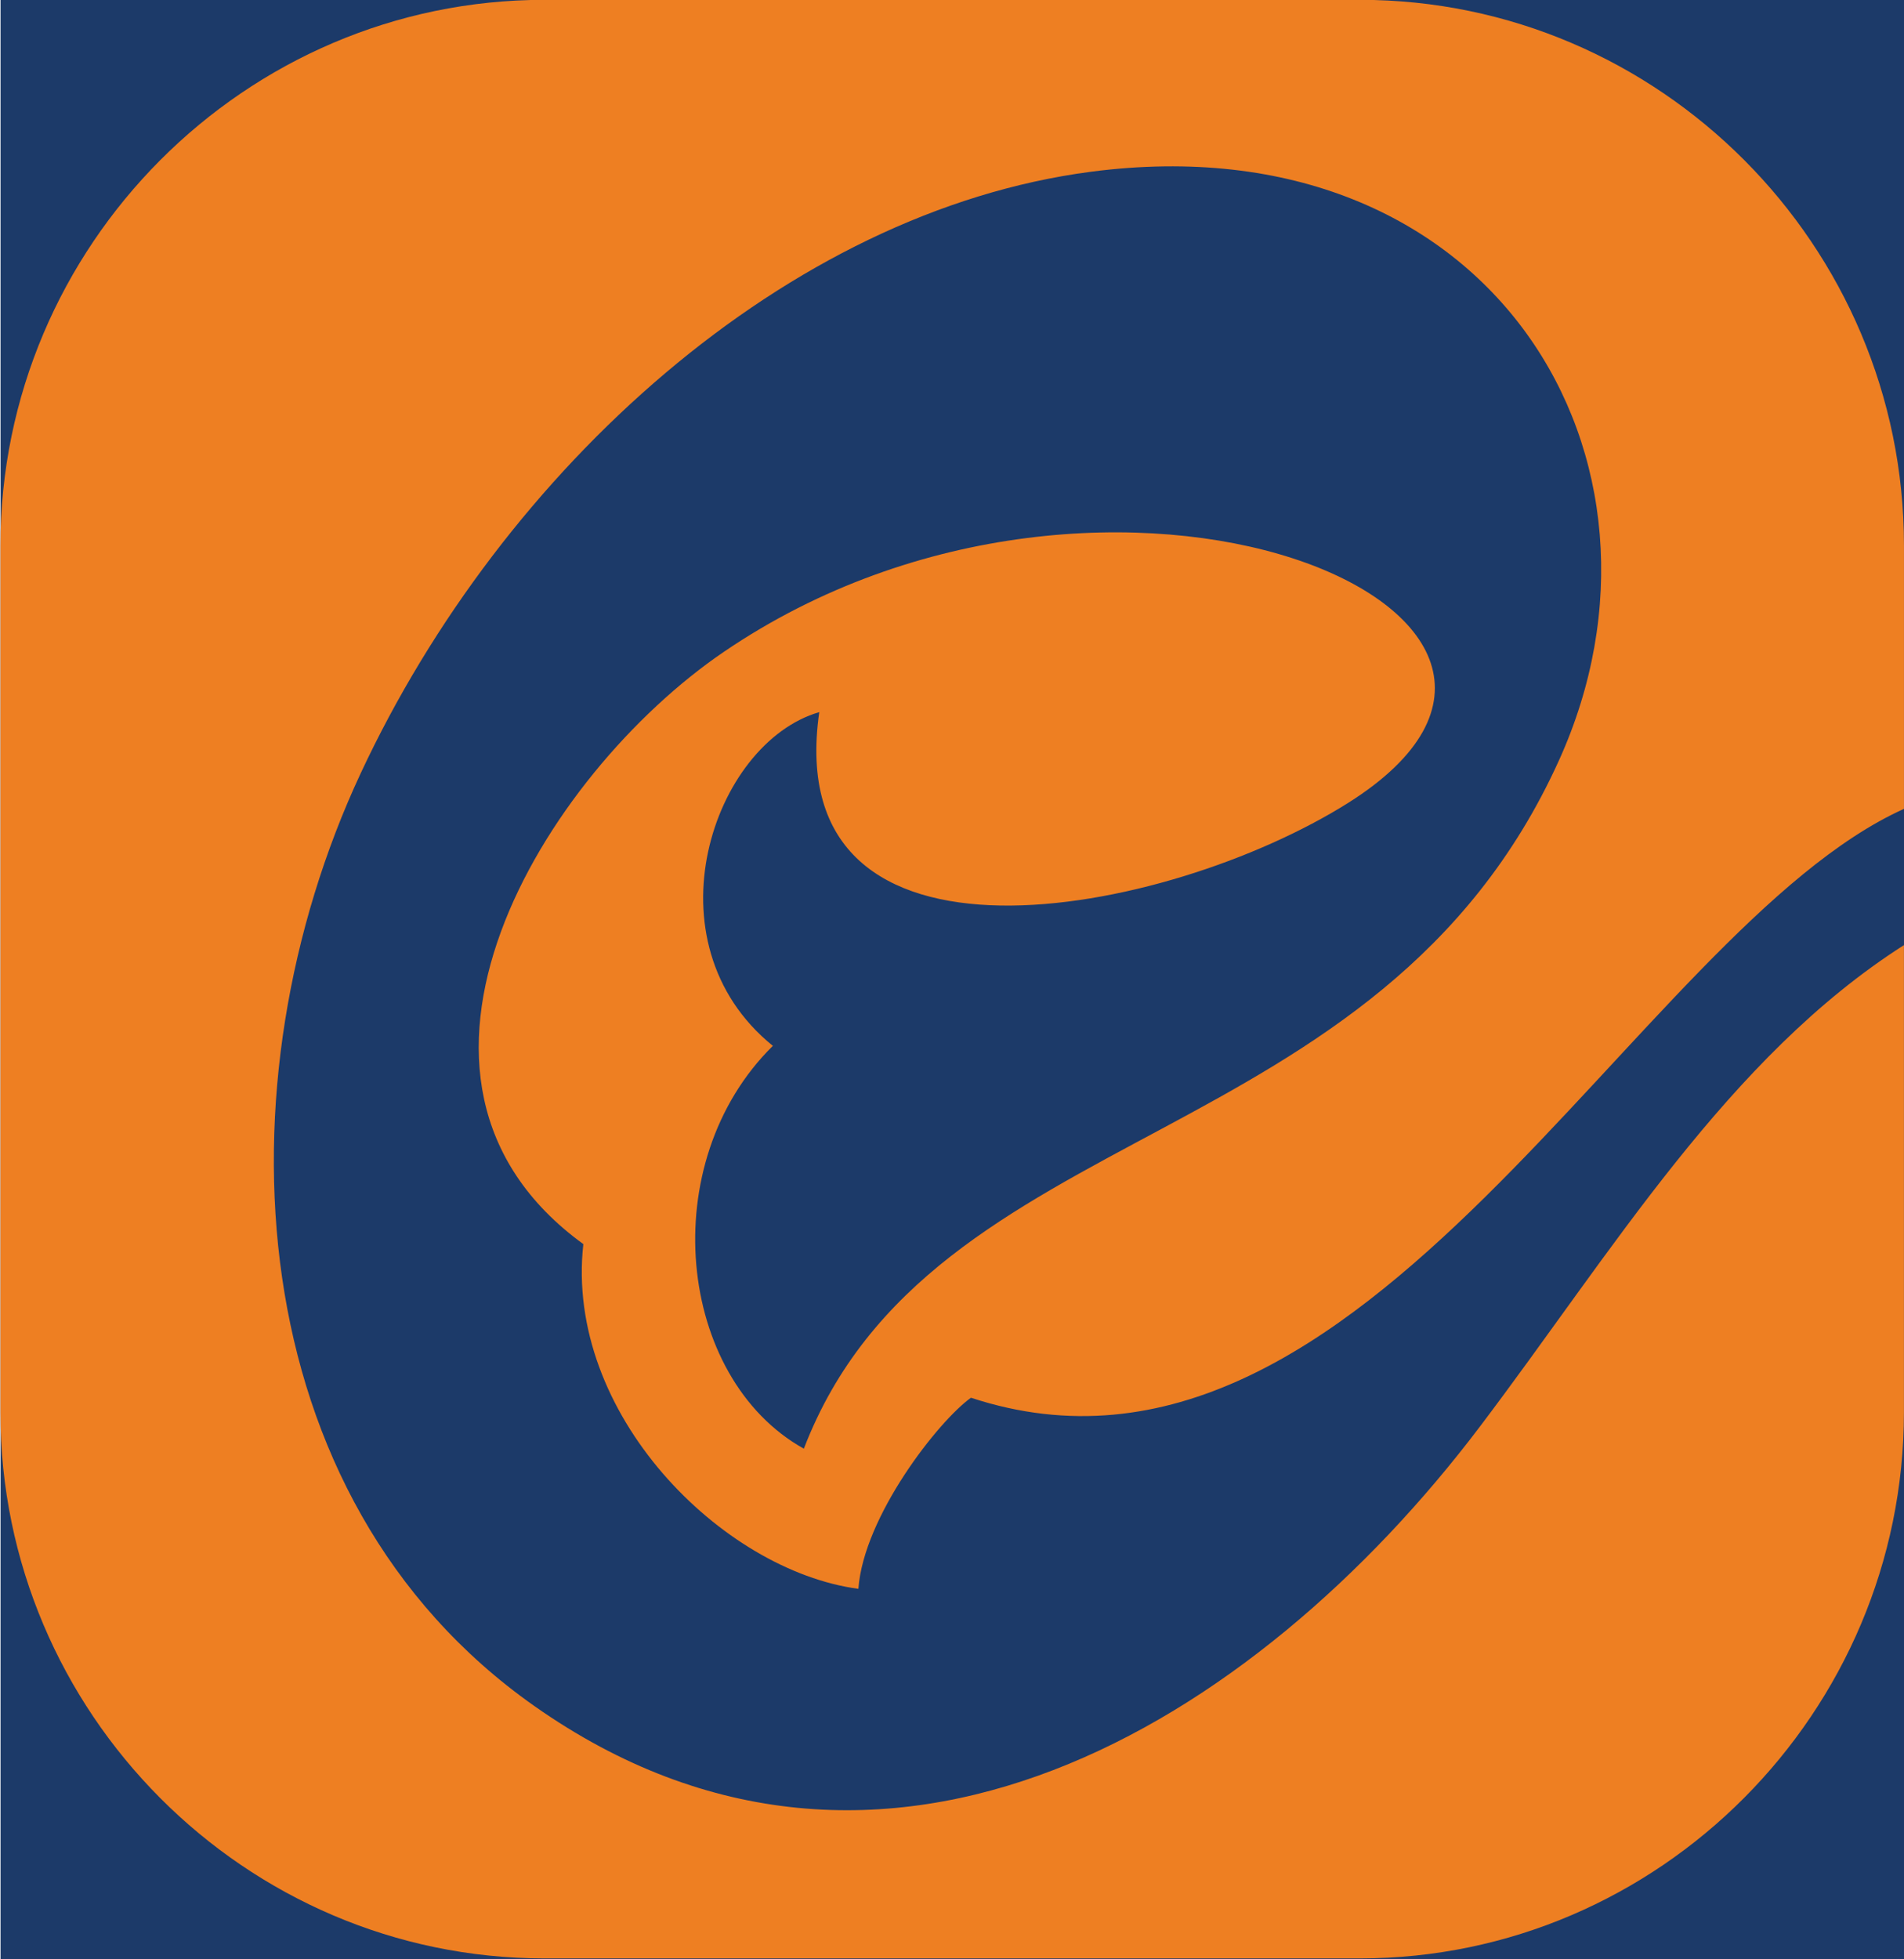
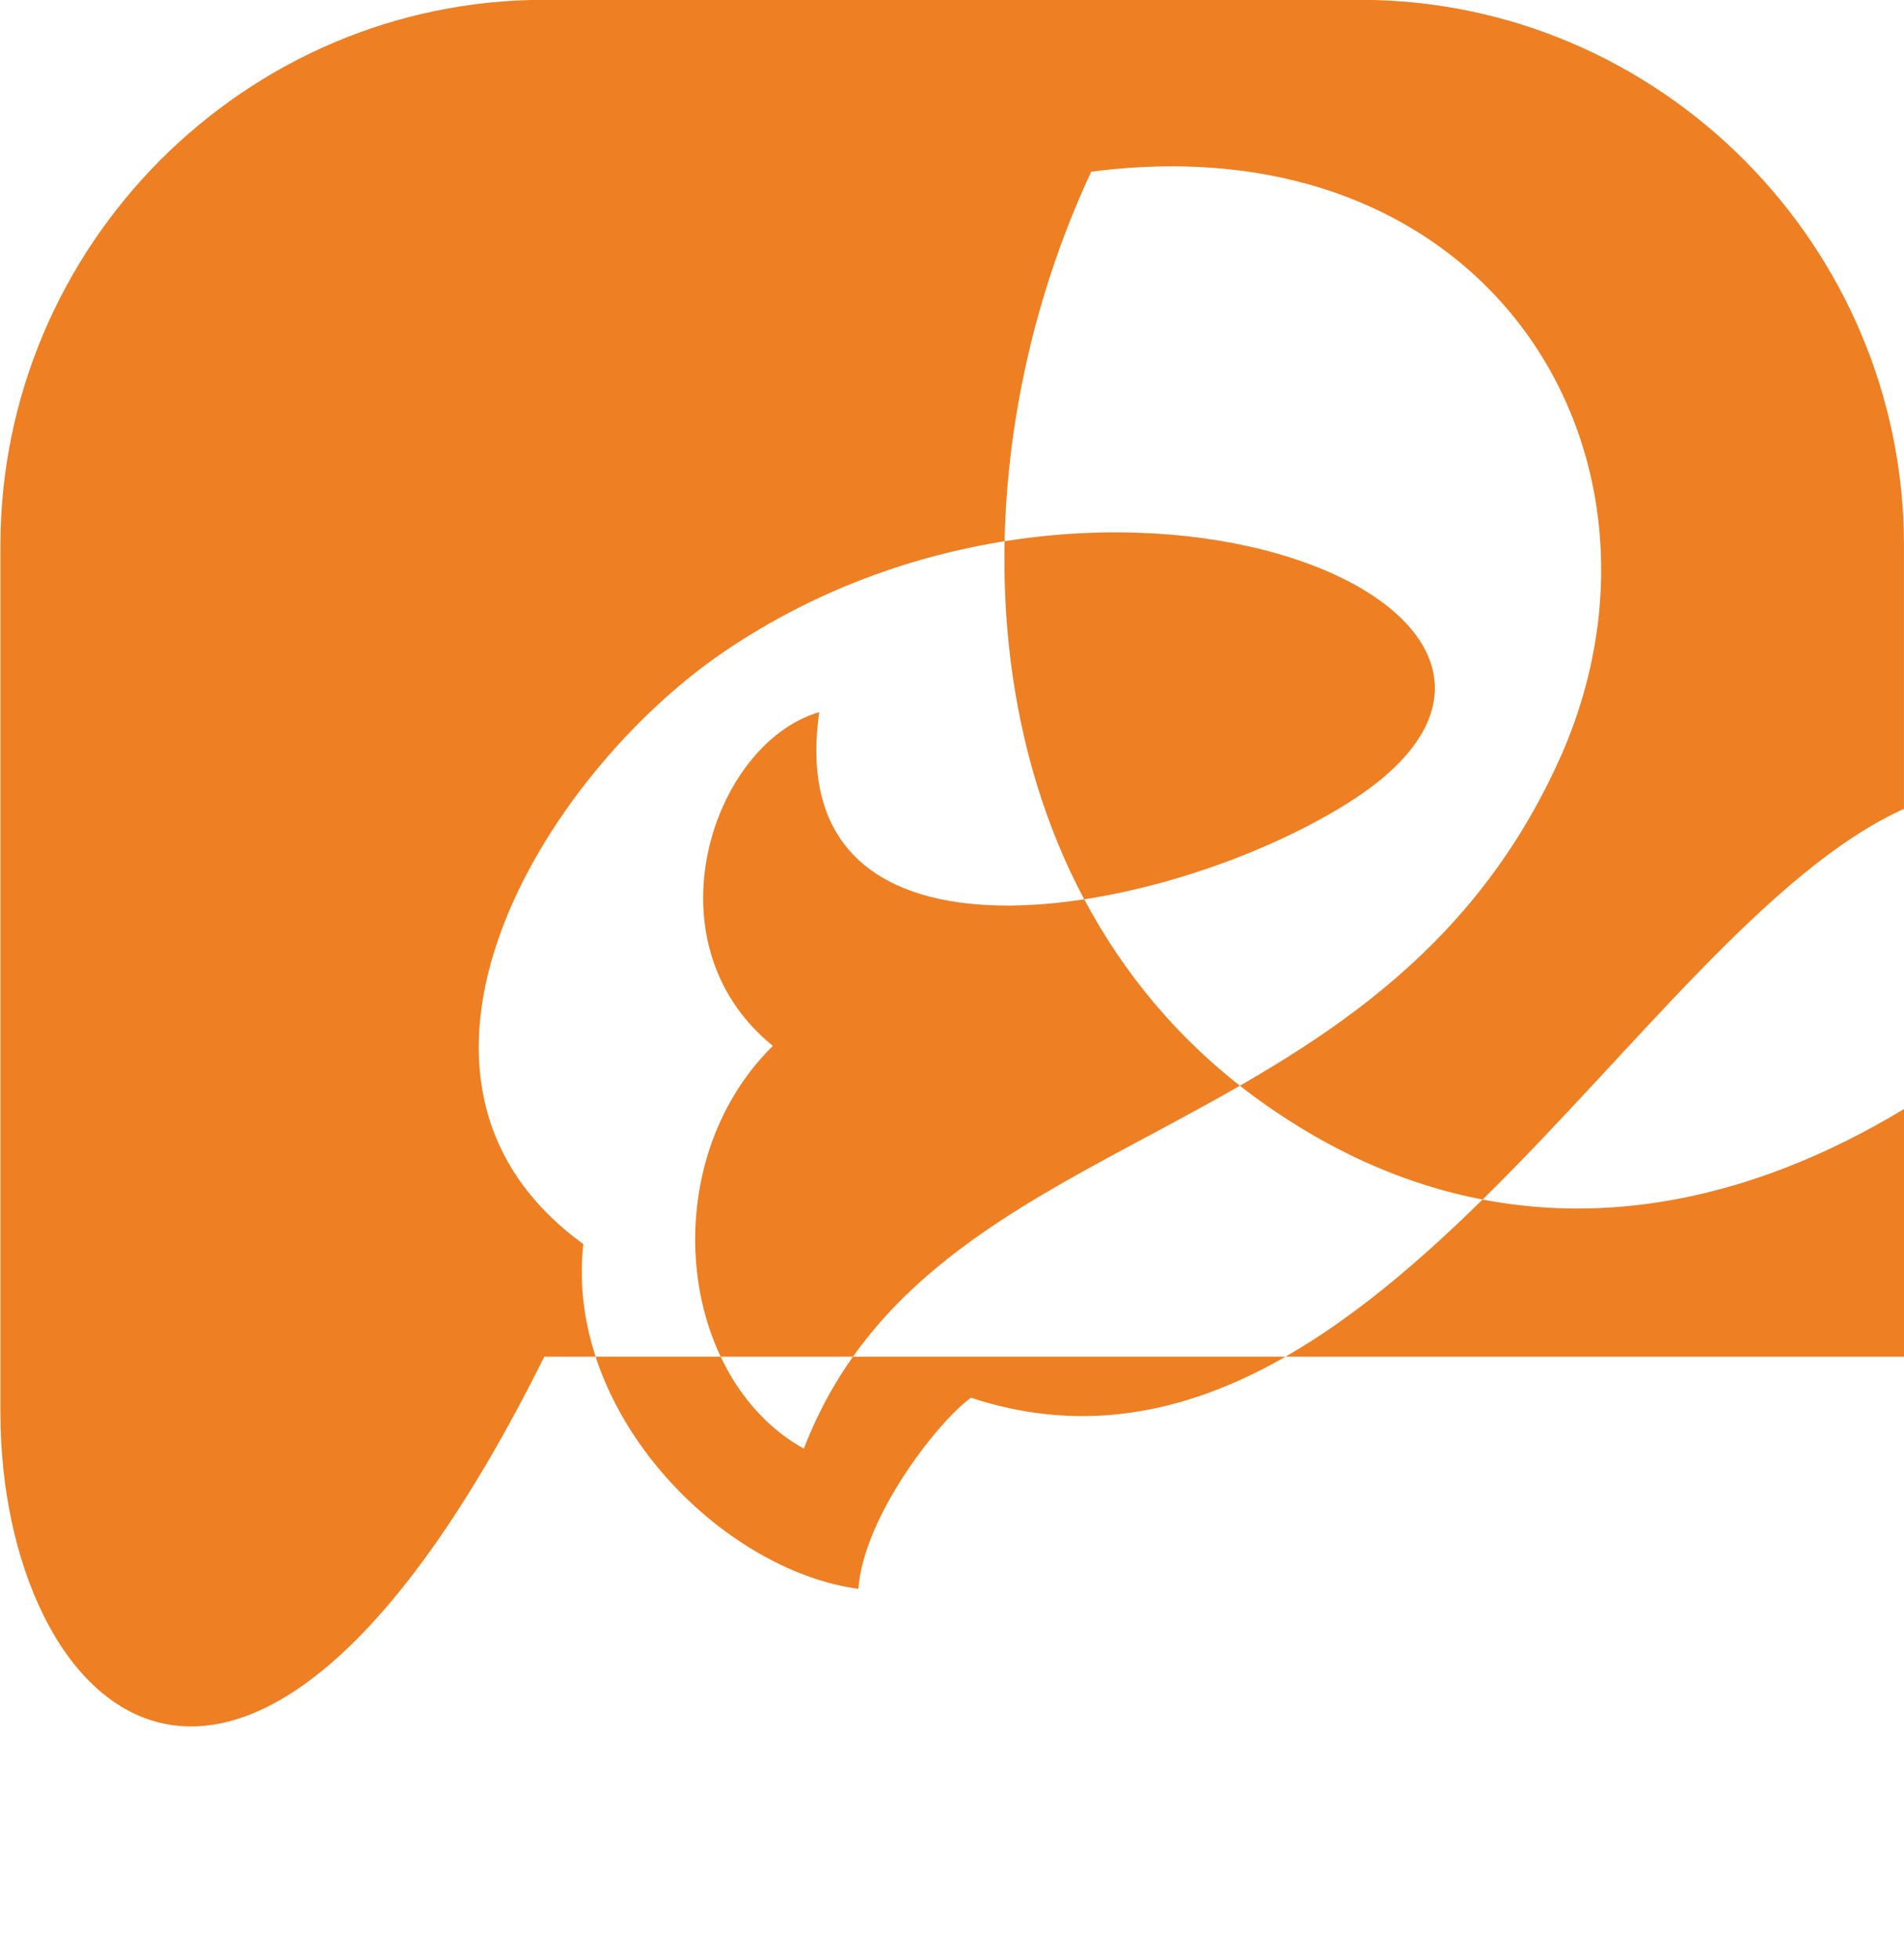
<svg xmlns="http://www.w3.org/2000/svg" id="Layer_1" x="0px" y="0px" viewBox="0 0 595.28 612.28" style="enable-background:new 0 0 595.28 612.28;" xml:space="preserve">
  <style type="text/css">	.st0{fill-rule:evenodd;clip-rule:evenodd;fill:#1C3A69;}	.st1{fill-rule:evenodd;clip-rule:evenodd;fill:#EE7F22;}</style>
-   <rect x="0.17" y="-0.15" class="st0" width="595.14" height="612.38" />
-   <path class="st1" d="M170.17-0.05h255.06c93.52,0,170.04,76.67,170.04,170.52v82.3c-83.84,37.82-168.42,224.61-291.7,184.02 c-10.15,7.24-33.56,37.08-35.2,59.72c-42.69-5.7-91.9-54.79-85.99-107.73C111.33,337.2,169.99,242,226.34,203.68 c120.76-82.13,288.4-11.49,195.15,47.23c-56.7,35.69-177.96,59.28-165.35-28.37c-33.26,9.63-54.55,71.87-14.51,104.29 c-37.1,36.58-29.97,103.81,9.69,125.88c40.11-104.27,179.7-90.65,236.1-215.12c42.43-93.64-20.48-200.32-146.26-183.93 c-94.93,12.37-183.91,92.72-228.41,188.03c-45.15,96.69-38.44,226.17,54.28,291.42c109.1,76.79,225.26,5.68,295.62-87.25 c41.47-54.78,77.7-115.47,132.61-150.51v145.9c0,93.85-76.51,170.75-170.04,170.75H170.17C76.64,612,0.13,535.22,0.13,441.37V170.58 C0.13,76.73,76.64-0.05,170.17-0.05z" />
+   <path class="st1" d="M170.17-0.05h255.06c93.52,0,170.04,76.67,170.04,170.52v82.3c-83.84,37.82-168.42,224.61-291.7,184.02 c-10.15,7.24-33.56,37.08-35.2,59.72c-42.69-5.7-91.9-54.79-85.99-107.73C111.33,337.2,169.99,242,226.34,203.68 c120.76-82.13,288.4-11.49,195.15,47.23c-56.7,35.69-177.96,59.28-165.35-28.37c-33.26,9.63-54.55,71.87-14.51,104.29 c-37.1,36.58-29.97,103.81,9.69,125.88c40.11-104.27,179.7-90.65,236.1-215.12c42.43-93.64-20.48-200.32-146.26-183.93 c-45.15,96.69-38.44,226.17,54.28,291.42c109.1,76.79,225.26,5.68,295.62-87.25 c41.47-54.78,77.7-115.47,132.61-150.51v145.9c0,93.85-76.51,170.75-170.04,170.75H170.17C76.64,612,0.13,535.22,0.13,441.37V170.58 C0.13,76.73,76.64-0.05,170.17-0.05z" />
</svg>